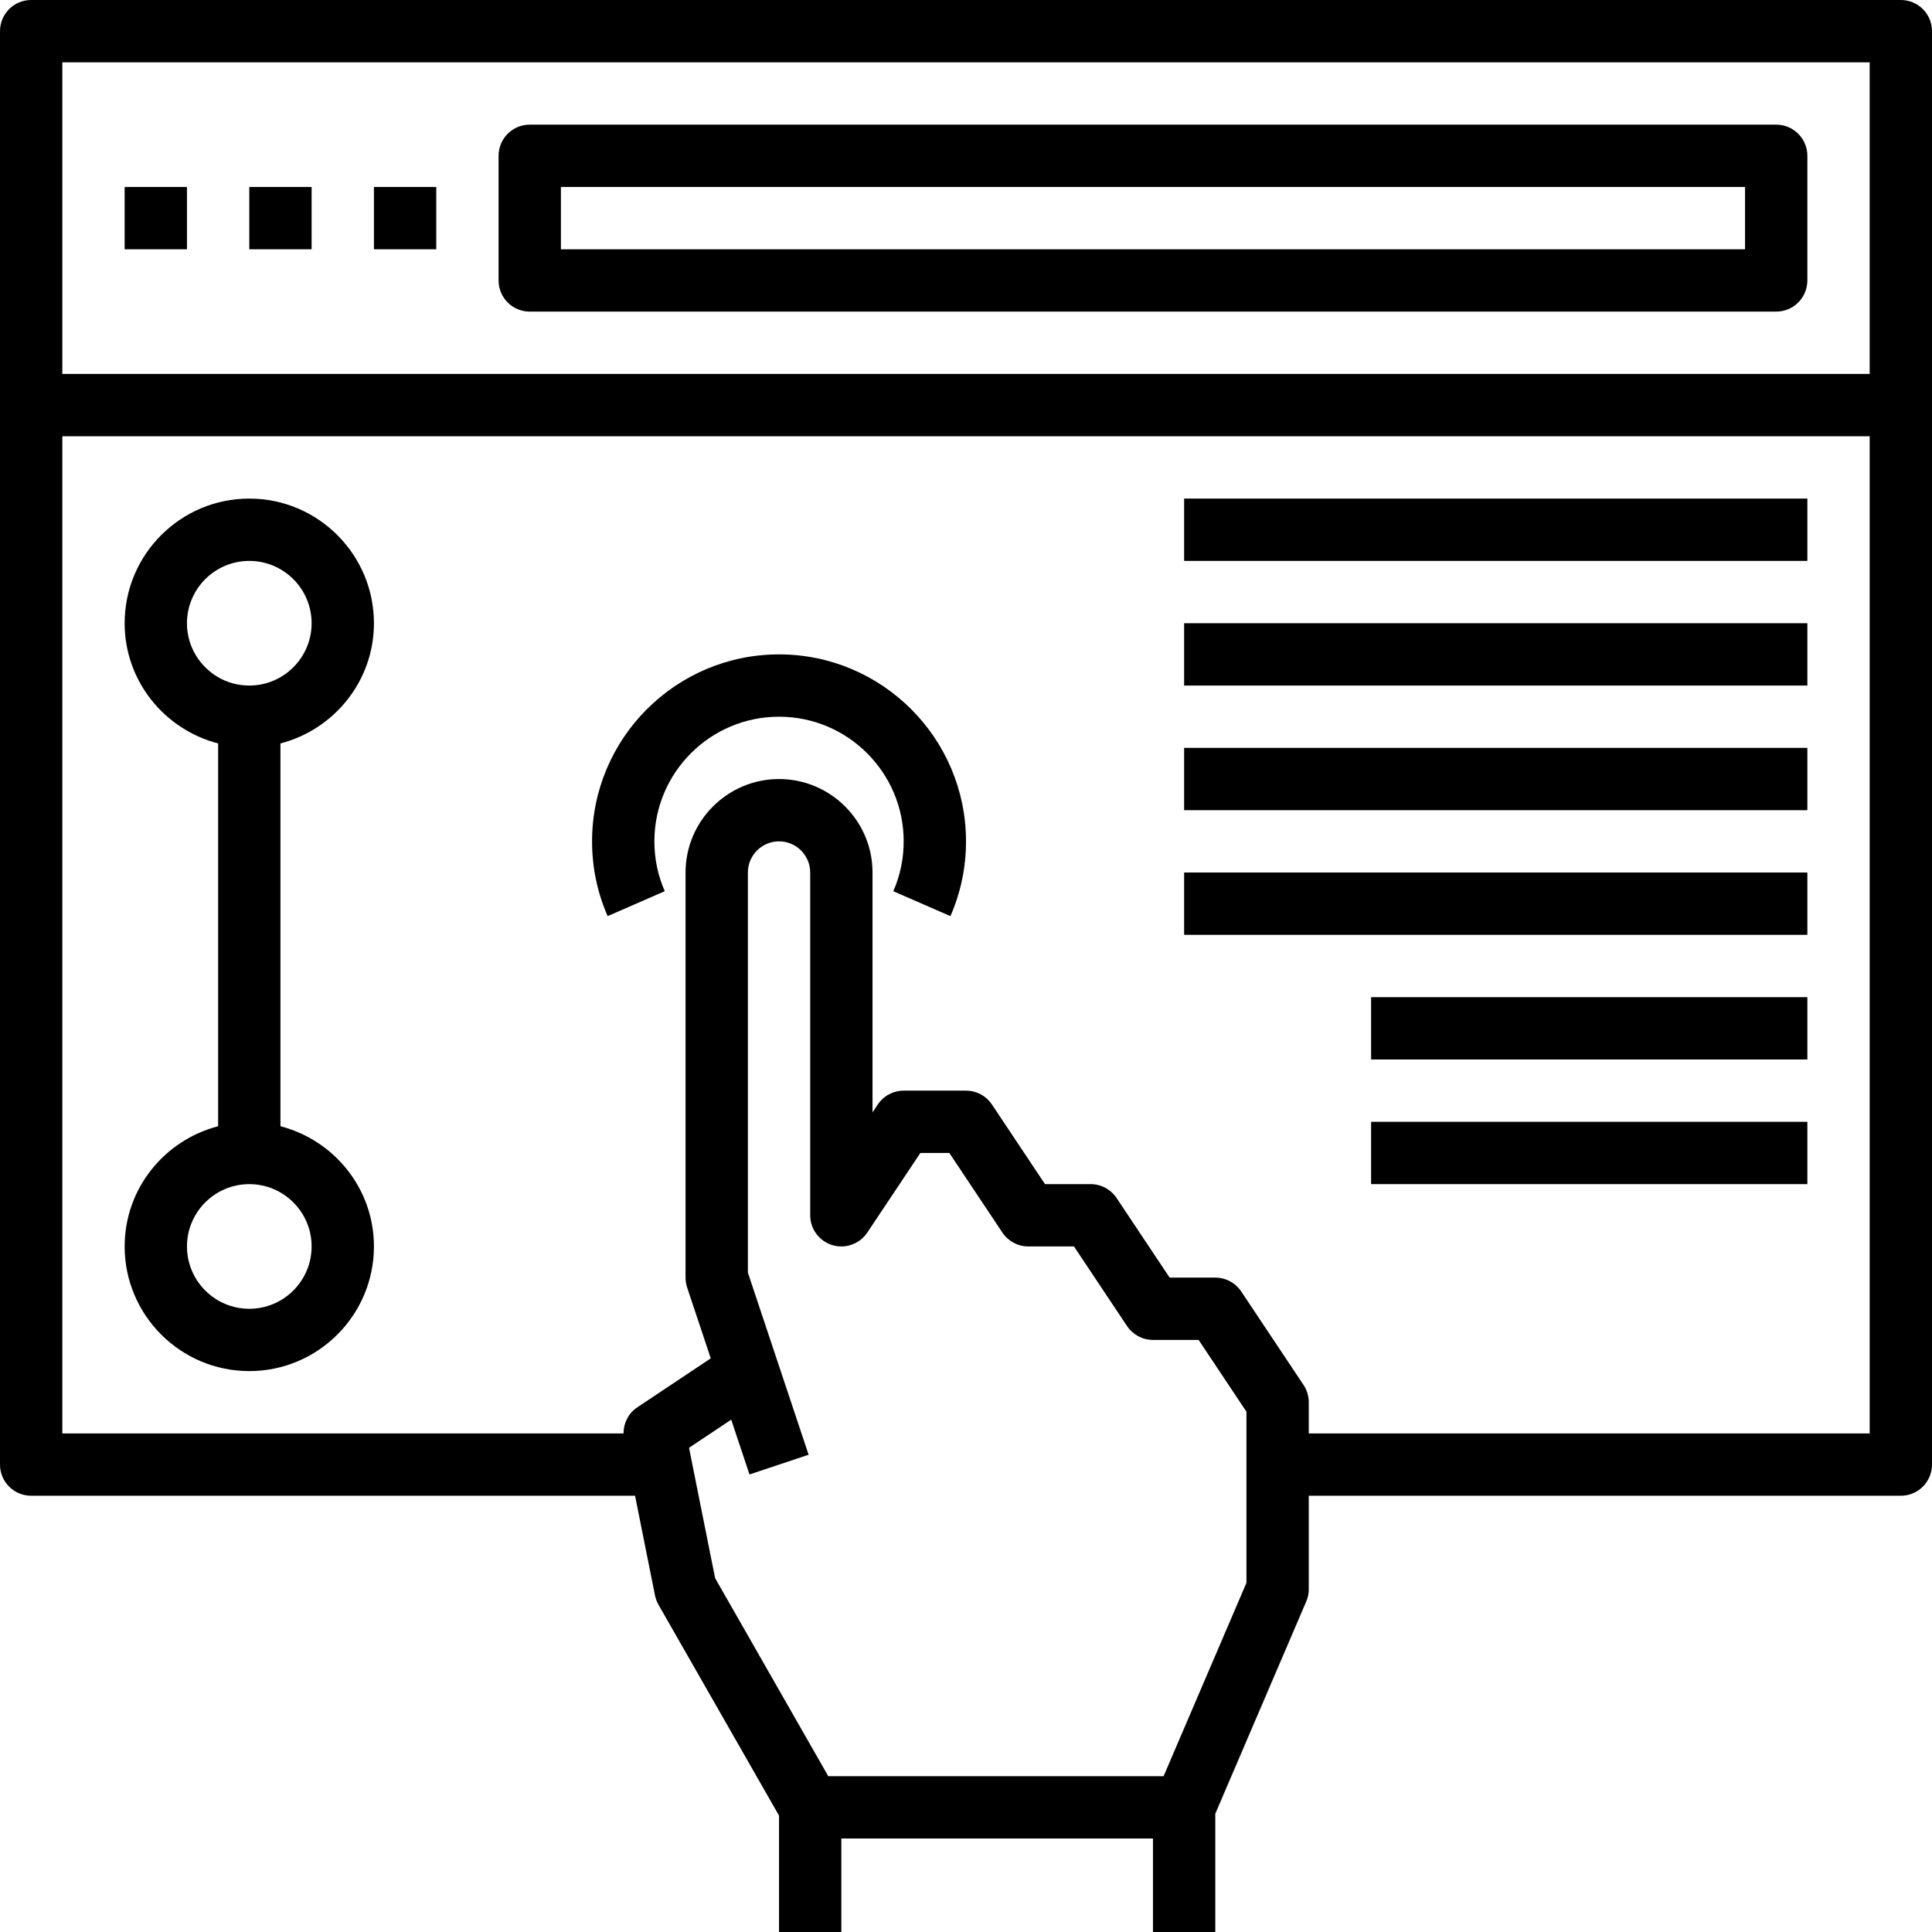
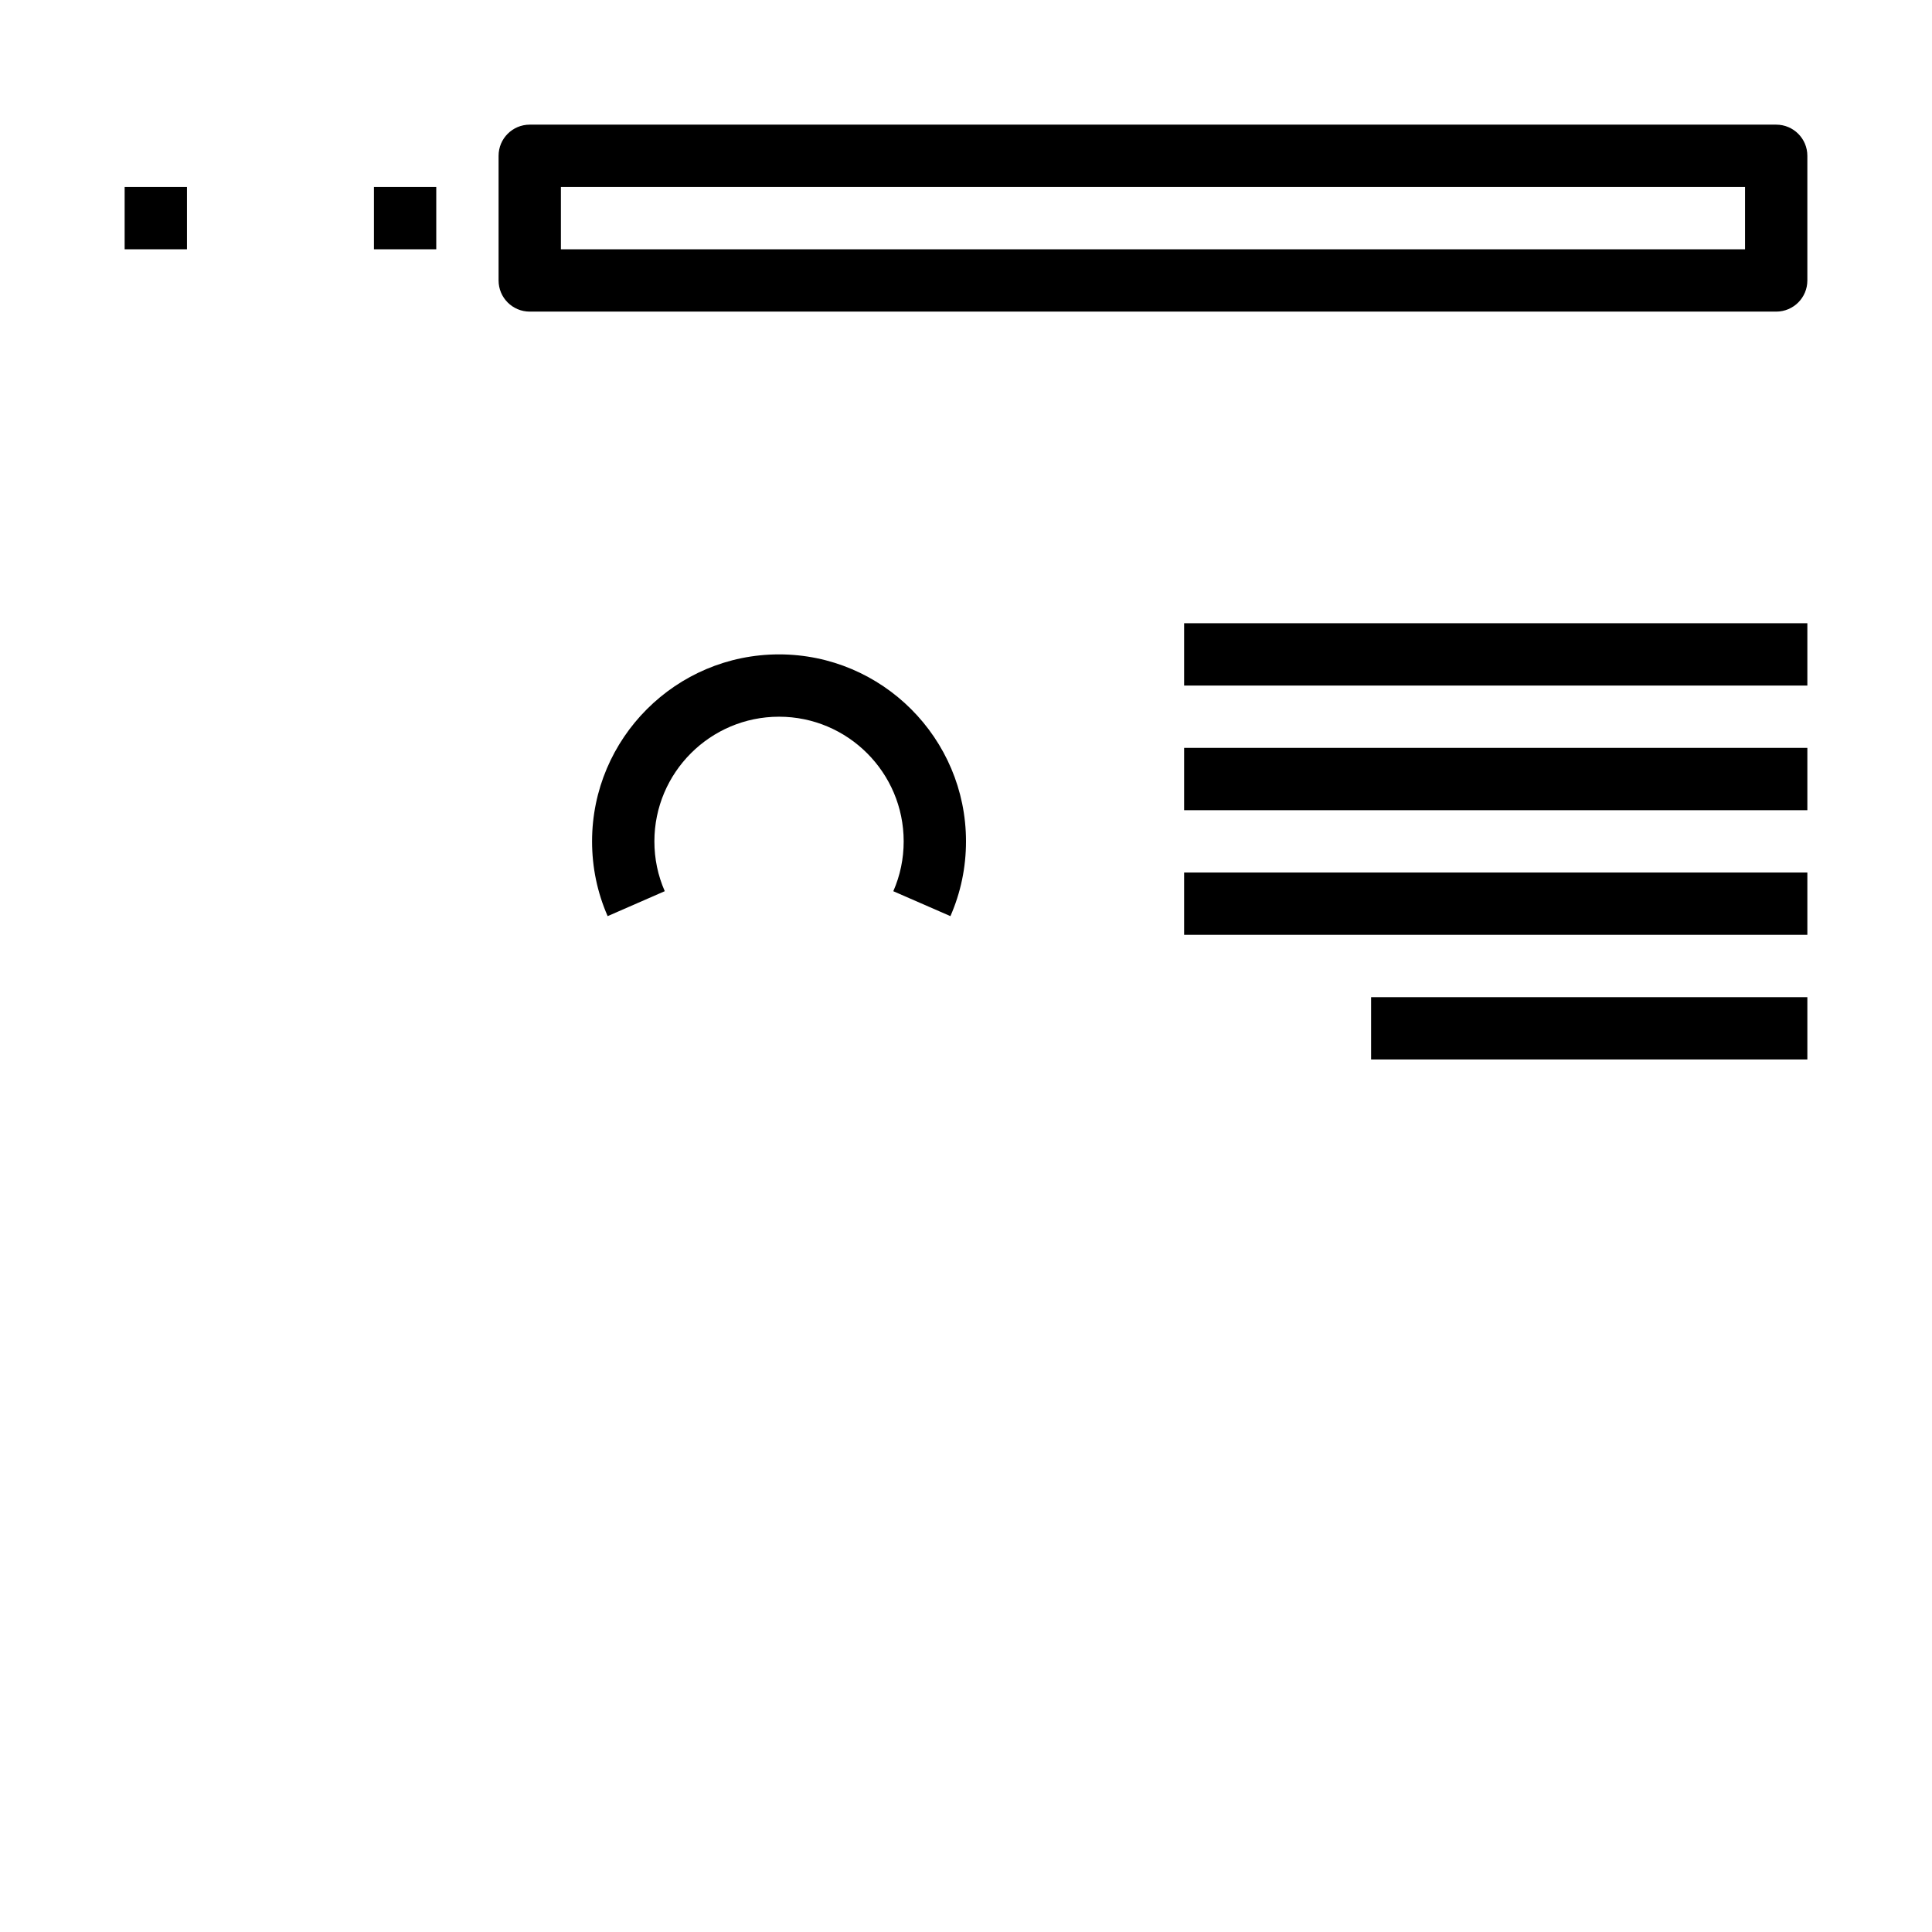
<svg xmlns="http://www.w3.org/2000/svg" height="496pt" viewBox="0 0 496 496" width="496pt">
-   <path d="m488 0h-480c-4.414 0-8 3.574-8 8v368c0 4.426 3.586 8 8 8h155.039l5.113 25.566c.168.84.473 1.648.895 2.402l30.953 54.152v29.879h16v-24h80v24h16v-30.367l23.352-54.488c.434-.984.648-2.055.648-3.145v-24h152c4.414 0 8-3.574 8-8v-368c0-4.426-3.586-8-8-8zm-8 16v80h-464v-80zm-160 390.359-21.273 49.641h-86.086l-29.047-50.84-6.699-33.473 10.832-7.215 4.688 14.062 15.18-5.062-15.594-46.77v-102.703c0-4.414 3.594-8 8-8s8 3.586 8 8v88c0 3.52 2.312 6.633 5.68 7.656 3.367 1.023 7.016-.289 8.977-3.215l13.625-20.441h7.438l13.625 20.441c1.488 2.223 3.984 3.559 6.656 3.559h11.719l13.625 20.441c1.488 2.223 3.984 3.559 6.656 3.559h11.719l12.281 18.426zm16-38.359v-8c0-1.574-.473-3.129-1.344-4.441l-16-24c-1.488-2.223-3.984-3.559-6.656-3.559h-11.719l-13.625-20.441c-1.488-2.223-3.984-3.559-6.656-3.559h-11.719l-13.625-20.441c-1.488-2.223-3.984-3.559-6.656-3.559h-16c-2.672 0-5.168 1.336-6.656 3.559l-1.344 2.016v-61.574c0-13.23-10.77-24-24-24s-24 10.77-24 24v104c0 .855.137 1.711.406 2.527l6.066 18.199-18.914 12.609c-2.246 1.504-3.48 4.023-3.48 6.664h-144.078v-256h464v256zm0 0" />
  <path d="m136 80h320c4.414 0 8-3.574 8-8v-32c0-4.426-3.586-8-8-8h-320c-4.414 0-8 3.574-8 8v32c0 4.426 3.586 8 8 8zm8-32h304v16h-304zm0 0" />
  <path d="m32 48h16v16h-16zm0 0" />
-   <path d="m64 48h16v16h-16zm0 0" />
  <path d="m96 48h16v16h-16zm0 0" />
  <path d="m200 168c-26.473 0-48 21.527-48 48 0 6.672 1.344 13.137 4 19.199l14.664-6.406c-1.77-4.031-2.664-8.336-2.664-12.793 0-17.648 14.352-32 32-32s32 14.352 32 32c0 4.457-.895 8.762-2.664 12.801l14.664 6.398c2.656-6.07 4-12.527 4-19.199 0-26.473-21.527-48-48-48zm0 0" />
-   <path d="m304 128h160v16h-160zm0 0" />
  <path d="m304 160h160v16h-160zm0 0" />
  <path d="m304 192h160v16h-160zm0 0" />
  <path d="m304 224h160v16h-160zm0 0" />
  <path d="m352 256h112v16h-112zm0 0" />
-   <path d="m352 288h112v16h-112zm0 0" />
-   <path d="m96 160c0-17.648-14.352-32-32-32s-32 14.352-32 32c0 14.871 10.238 27.289 24 30.863v98.273c-13.762 3.574-24 15.992-24 30.863 0 17.648 14.352 32 32 32s32-14.352 32-32c0-14.871-10.238-27.289-24-30.863v-98.273c13.762-3.574 24-15.992 24-30.863zm-48 0c0-8.824 7.176-16 16-16s16 7.176 16 16-7.176 16-16 16-16-7.176-16-16zm32 160c0 8.824-7.176 16-16 16s-16-7.176-16-16 7.176-16 16-16 16 7.176 16 16zm0 0" />
</svg>